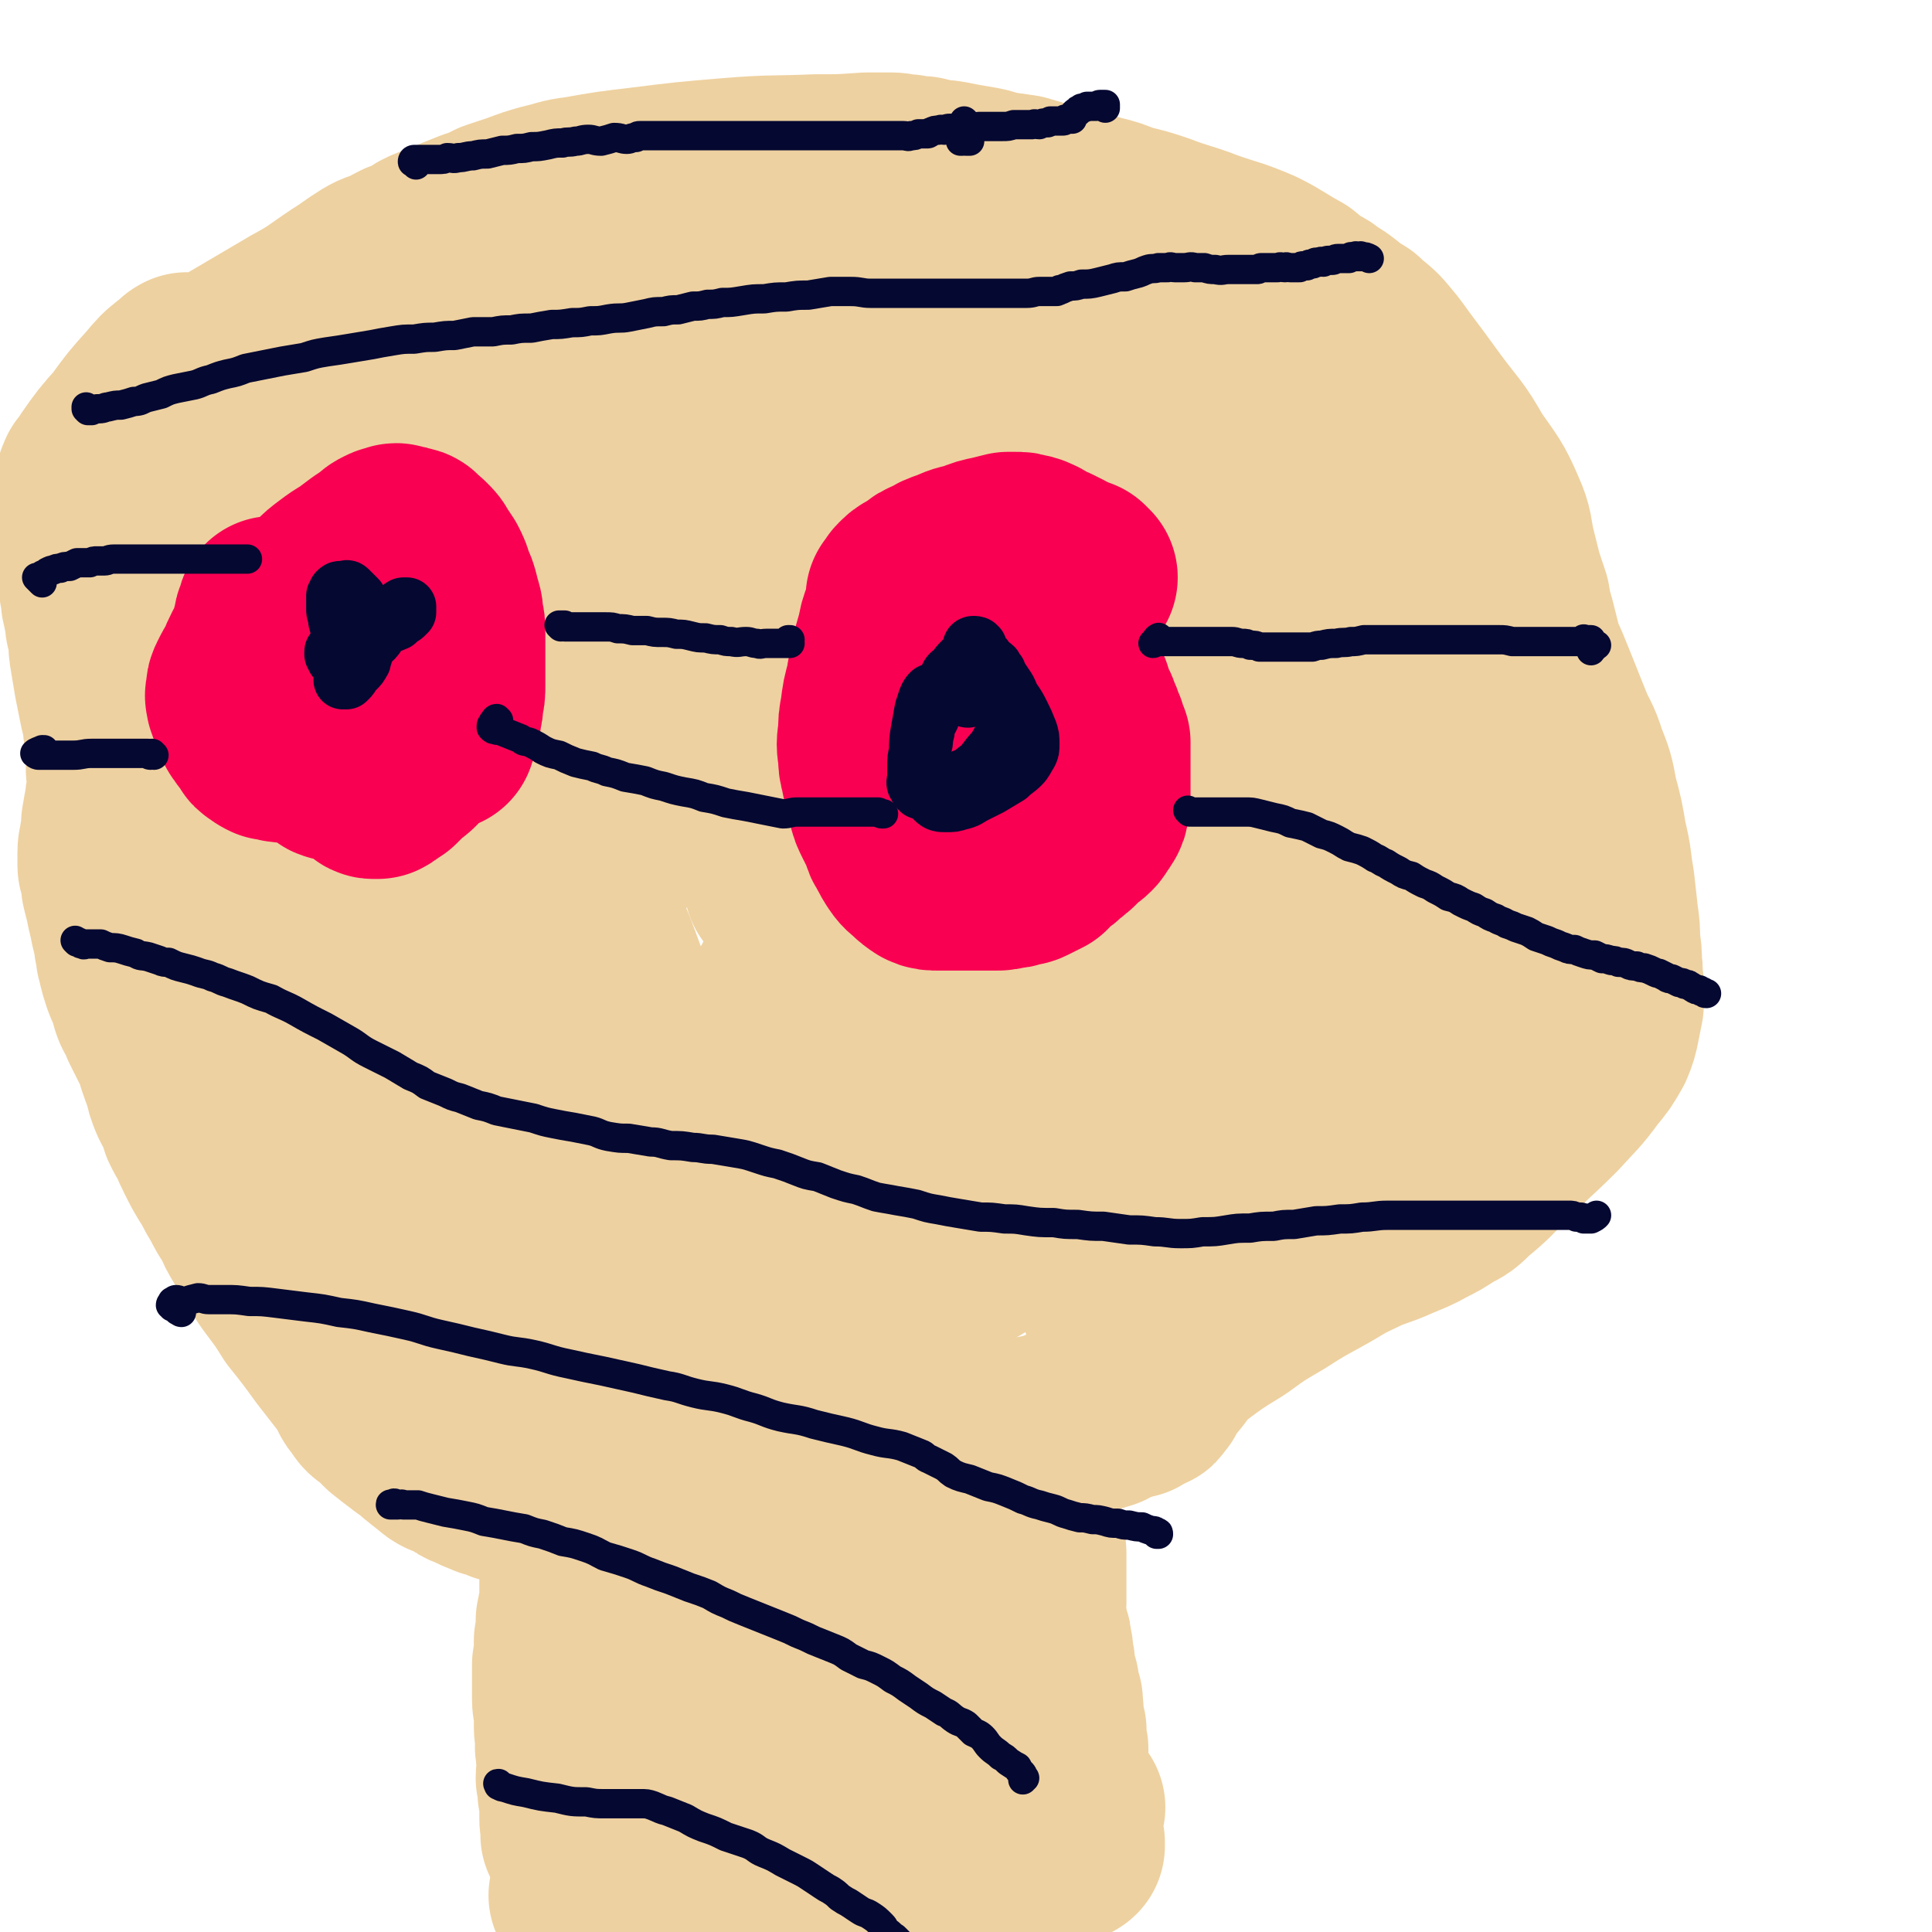
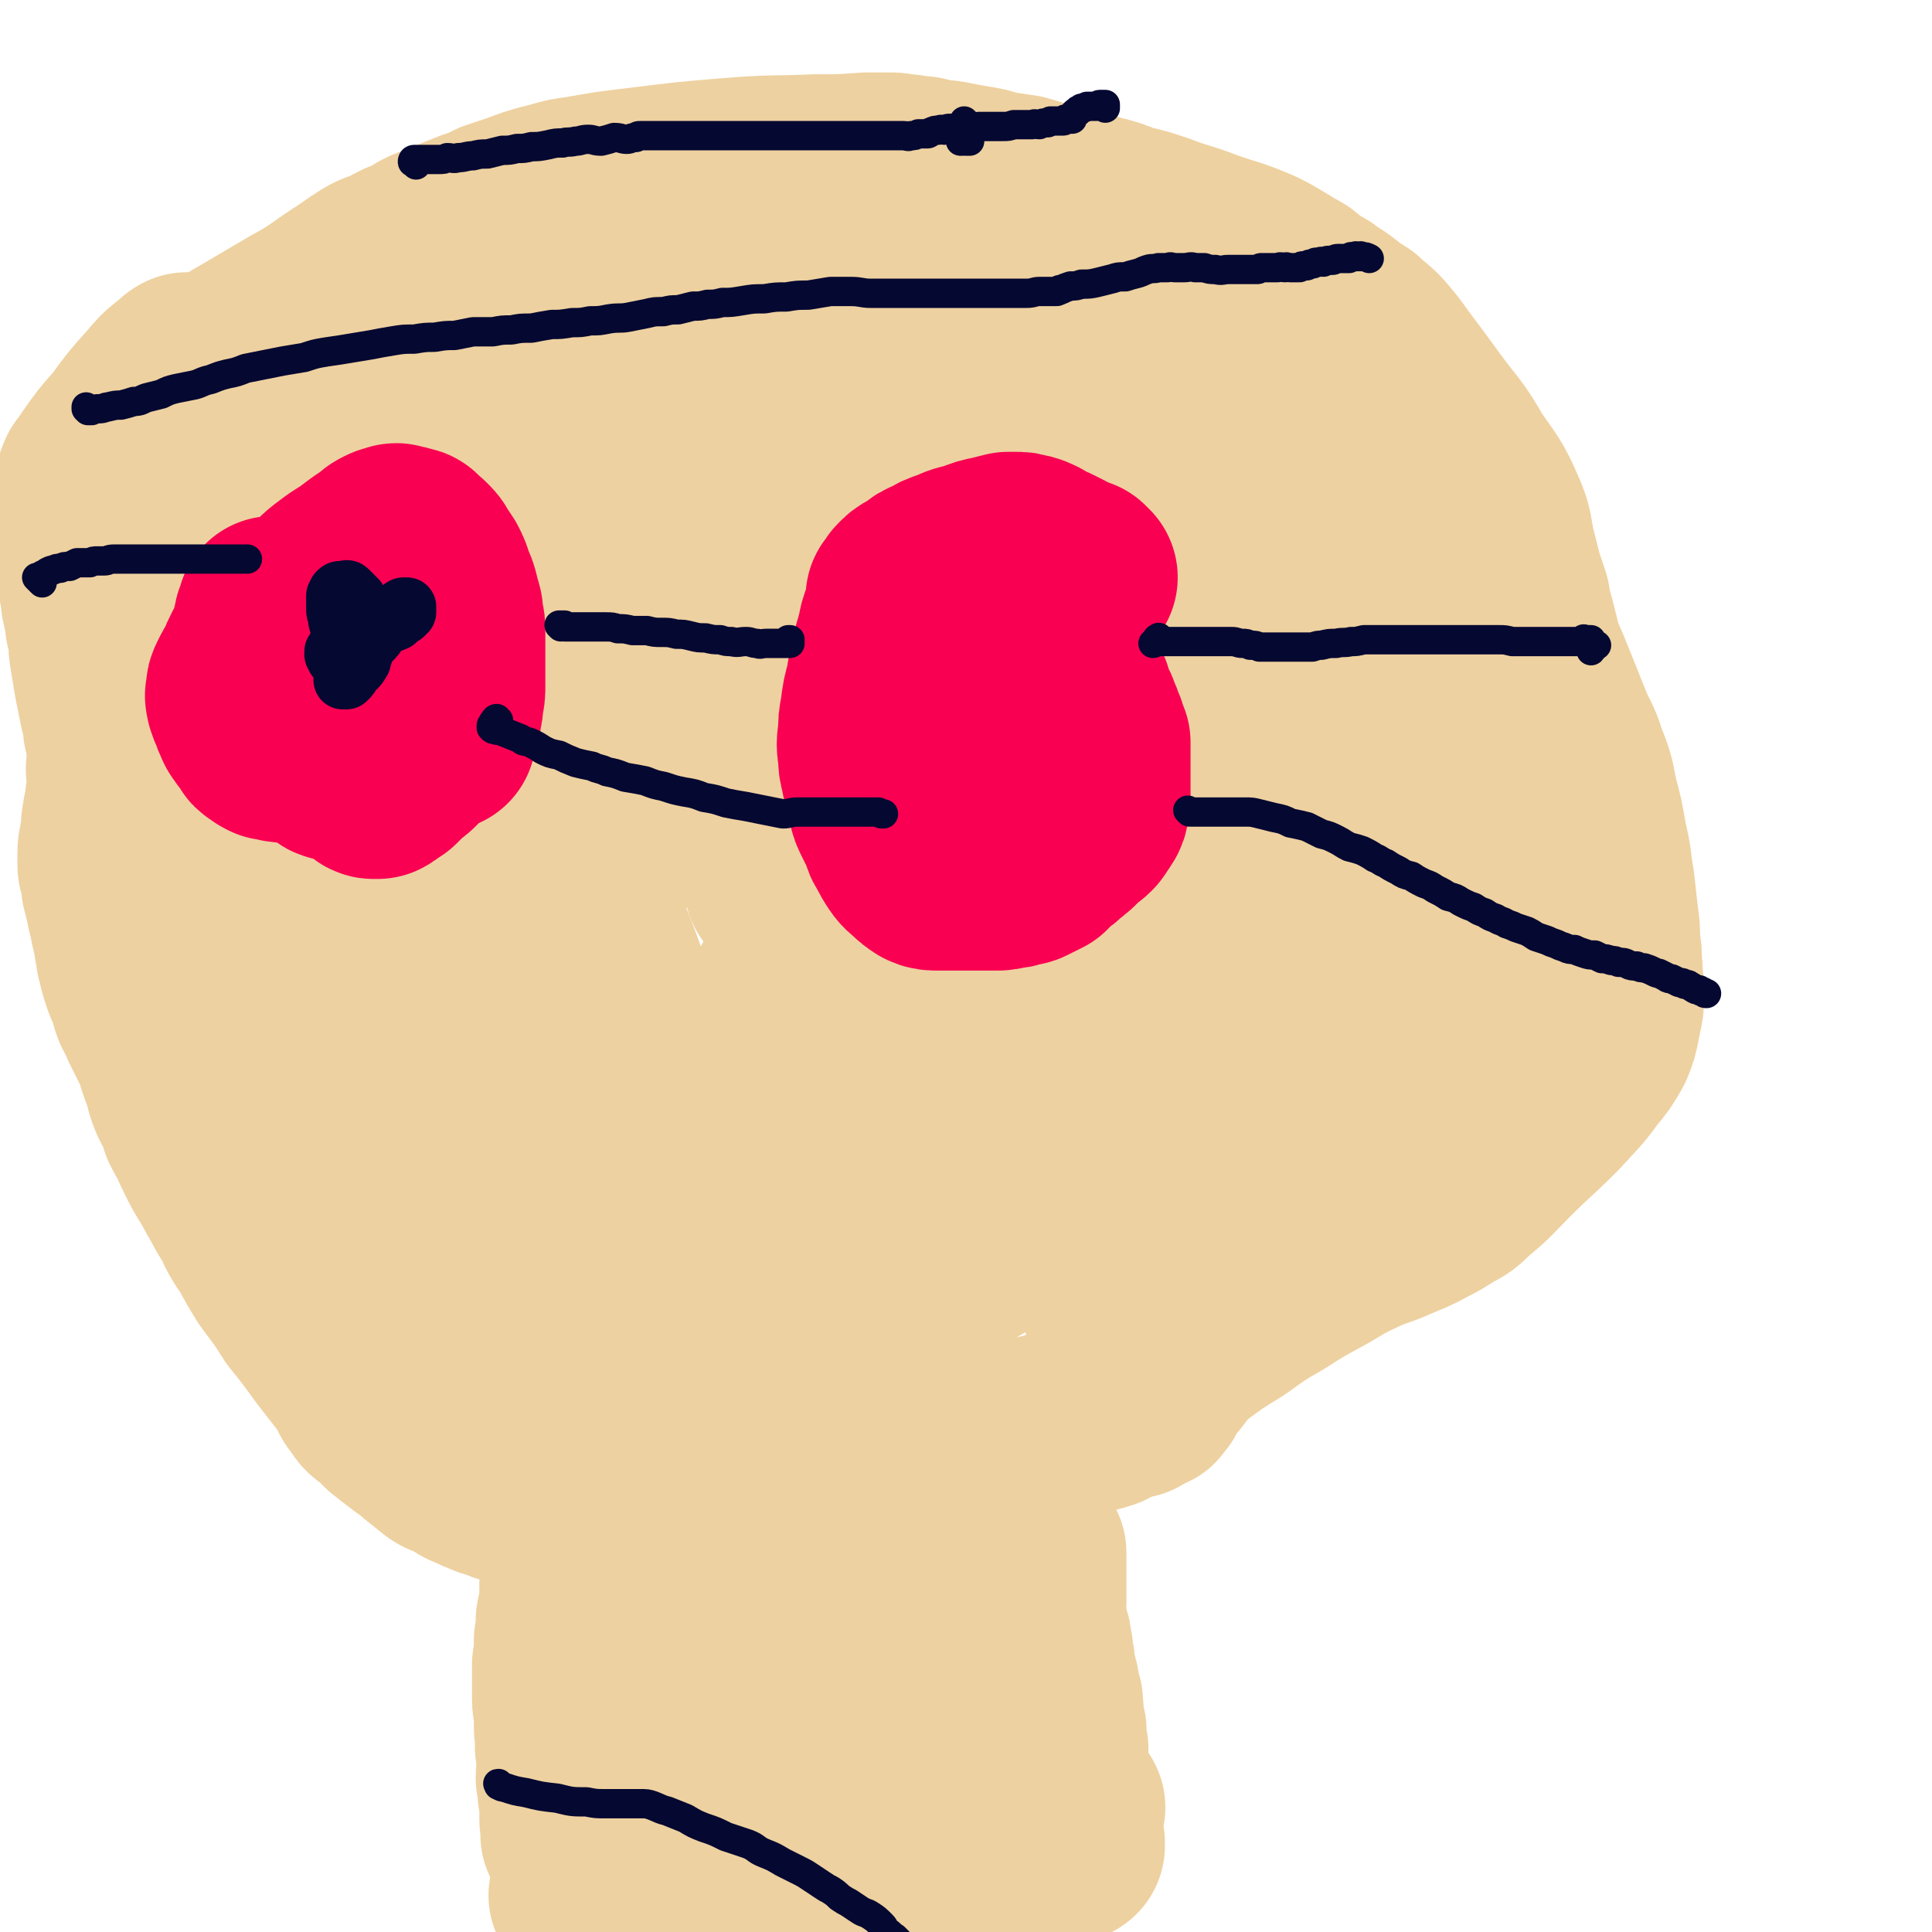
<svg xmlns="http://www.w3.org/2000/svg" viewBox="0 0 1054 1054" version="1.1">
  <g fill="none" stroke="#EED1A0" stroke-width="105" stroke-linecap="round" stroke-linejoin="round">
    <path d="M327,1036c-1,0 -1,0 -1,-1 -1,0 -1,0 -1,0 -1,-1 -1,-1 -2,-1 -2,0 -2,0 -4,0 " />
    <path d="M324,1006c0,0 0,-1 -1,-1 0,0 0,1 0,1 -1,0 -1,0 -1,0 -2,-1 -2,-1 -3,-1 -1,-1 -1,-1 -2,-2 -1,0 -1,0 -1,-1 -1,0 -1,0 -1,-1 -1,0 0,0 0,-1 0,-1 0,-1 0,-1 0,-1 0,-1 0,-3 -1,-2 -1,-2 -1,-4 0,-3 0,-3 0,-7 0,-3 0,-3 -1,-7 0,-4 0,-4 -1,-8 0,-4 1,-4 1,-8 -1,-4 -1,-4 -1,-7 -1,-3 0,-3 0,-6 0,-3 -1,-3 -1,-7 0,-4 0,-4 0,-8 0,-3 -1,-3 -1,-7 0,-2 0,-2 0,-5 0,-3 0,-3 0,-6 0,-4 0,-4 0,-8 1,-6 1,-6 1,-13 1,-6 1,-6 1,-11 1,-5 1,-5 2,-10 0,-3 0,-3 0,-6 0,-3 0,-3 0,-5 1,-2 1,-2 1,-4 0,-1 0,-1 0,-2 0,0 0,0 1,-1 0,0 0,0 0,1 1,0 1,0 2,0 0,0 0,0 1,0 0,0 0,0 1,0 1,0 1,-1 1,0 1,0 1,0 1,0 1,1 1,1 1,1 1,1 1,1 2,2 1,1 0,1 1,2 2,2 2,2 4,3 2,3 2,3 4,6 3,4 3,4 6,7 3,4 3,4 6,8 3,4 3,4 5,8 2,6 2,6 4,12 3,6 3,6 5,12 2,7 1,7 3,14 2,6 2,6 3,12 2,6 2,6 4,13 1,5 1,5 2,11 1,5 1,5 1,10 1,2 1,2 2,5 0,3 0,3 1,6 0,4 0,4 1,8 1,5 0,5 1,9 1,5 1,5 2,9 1,5 1,5 3,9 1,4 1,5 3,8 2,3 2,4 5,5 2,1 2,1 5,1 1,0 1,-1 3,-2 2,-1 2,-2 3,-3 2,-2 2,-2 4,-3 2,-2 1,-2 3,-3 3,-2 3,-2 5,-4 4,-2 4,-2 8,-4 6,-3 6,-2 12,-5 6,-3 6,-3 12,-6 6,-3 6,-4 11,-7 5,-3 4,-3 8,-7 3,-2 3,-2 5,-4 2,-3 2,-3 3,-5 1,-2 2,-2 3,-4 0,-1 0,-1 1,-3 0,0 0,0 0,-1 0,0 0,-1 0,-1 0,0 0,0 0,1 0,0 0,0 0,0 0,1 1,1 1,2 1,0 0,0 0,1 0,1 0,1 0,1 0,1 0,1 0,1 1,1 2,1 3,1 4,1 4,1 8,1 5,0 5,0 9,0 5,0 5,0 10,1 5,0 5,0 9,0 5,0 5,0 9,1 4,0 4,0 8,0 4,0 4,0 9,0 4,0 4,0 8,0 5,0 5,0 9,0 5,0 5,0 10,0 4,0 4,0 8,0 2,0 2,0 4,0 1,0 2,0 1,0 0,0 -1,0 -2,0 0,0 0,0 -1,0 -1,0 -1,0 -3,0 0,0 0,0 0,0 -1,0 -1,-1 -1,0 -1,0 -1,0 -1,0 -1,0 -1,0 -2,0 0,1 0,1 -1,1 0,1 0,1 -1,2 0,0 0,0 0,0 -1,1 0,1 0,1 -1,1 -1,1 -1,1 -1,1 -1,1 -1,2 -1,0 0,0 -1,1 0,0 0,0 -1,1 0,0 -1,0 -1,1 -1,1 -1,1 -1,2 -1,1 -1,1 -1,2 -1,1 -1,1 -2,2 0,1 0,2 -1,3 -1,1 -1,1 -2,2 -1,1 -1,1 -2,2 -2,1 -2,1 -3,3 -1,1 -1,1 -2,2 -1,1 -1,1 -2,2 -1,1 -2,1 -3,1 -1,1 -1,1 -3,2 -3,1 -3,1 -6,2 -4,1 -4,1 -8,1 -5,1 -5,1 -10,2 -3,1 -3,1 -7,1 -2,1 -2,1 -4,2 -1,0 -1,0 -3,0 0,0 0,0 -1,0 0,0 0,0 0,0 0,-1 0,-1 1,-1 1,-1 1,-1 2,-2 0,0 0,0 1,-1 1,0 1,0 2,-1 2,0 2,-1 3,-1 2,0 2,0 4,0 2,0 2,-1 4,-1 4,0 4,0 7,0 5,0 5,-1 10,-1 5,-1 5,-1 10,-2 5,0 5,-1 10,-2 5,-1 5,-1 10,-2 3,-1 3,-2 5,-3 2,0 2,0 4,-1 1,0 1,0 2,-1 1,0 1,-1 2,-1 0,0 0,1 1,0 0,0 0,-1 0,-2 -1,0 -1,0 -2,0 -1,0 -1,-1 -1,-1 -1,-1 -1,-1 -1,-1 -1,-1 -1,0 -1,-1 -1,0 -1,0 -1,0 0,-1 0,-1 0,-1 -1,0 -1,0 -1,-1 -1,0 0,0 0,-1 0,0 0,0 0,-1 0,-1 -1,-1 -1,-2 0,-1 0,-1 0,-2 0,-1 0,-1 0,-2 0,-1 0,-1 0,-3 0,-3 0,-3 0,-6 0,-4 0,-4 0,-8 0,-5 0,-5 -1,-10 0,-6 0,-6 0,-11 -1,-5 -1,-5 -1,-10 -1,-4 -1,-4 -2,-8 0,-2 1,-2 0,-5 0,-1 0,-1 0,-2 -1,-1 0,-1 0,-1 -1,-2 -1,-2 -1,-3 -1,-3 -1,-3 -1,-6 -1,-3 -1,-3 -2,-7 0,-4 0,-4 -1,-7 0,-4 0,-4 -1,-7 0,-3 0,-3 -1,-5 -1,-2 0,-2 -1,-5 -1,-1 -1,-1 -1,-3 -1,-1 0,-1 0,-3 -1,-3 0,-3 0,-7 0,-3 0,-3 0,-7 0,-4 0,-4 0,-9 0,-3 0,-3 0,-7 0,-1 0,-1 0,-3 0,-1 0,-1 0,-2 -1,-1 -1,-1 -1,-1 -1,-1 -1,-1 -1,-1 -1,-1 -1,-1 -2,-1 0,-1 0,-1 -1,-2 -1,-1 -1,-1 -2,-2 -1,0 -1,0 -2,-1 -1,0 -1,0 -3,-1 0,0 0,-1 -1,-1 -1,0 -1,0 -1,0 -2,0 -2,0 -3,0 -1,0 -1,1 -2,1 -3,1 -3,1 -5,1 -4,1 -4,1 -8,1 -4,1 -4,0 -9,1 -4,0 -4,0 -8,1 -4,1 -4,0 -8,1 -3,1 -3,1 -5,1 -2,1 -2,1 -4,1 -3,2 -3,2 -7,3 -5,2 -5,2 -10,5 -7,2 -7,2 -14,5 -7,3 -7,3 -14,6 -5,2 -5,2 -11,5 -3,2 -3,2 -7,4 -2,1 -2,1 -5,2 -1,1 -1,2 -1,3 -1,1 -1,1 -1,2 -1,2 -1,2 -2,3 -2,2 -2,2 -4,4 -3,3 -3,3 -5,7 -2,2 -2,2 -4,5 -1,3 -1,3 -1,6 0,3 -1,3 0,6 1,3 1,3 2,6 2,3 2,3 4,7 3,3 3,3 6,7 3,3 3,3 7,6 3,3 3,3 7,6 3,2 3,2 7,4 4,1 4,2 8,2 4,1 5,0 9,0 5,-1 5,-1 9,-2 5,-2 5,-1 9,-3 4,-2 4,-2 8,-5 4,-2 4,-3 7,-5 4,-3 4,-3 7,-7 4,-3 4,-3 7,-7 5,-7 5,-7 8,-15 4,-9 4,-10 7,-20 2,-9 2,-9 3,-18 0,-8 0,-8 -1,-15 -1,-4 -1,-4 -3,-8 -2,-2 -2,-3 -5,-4 -2,-2 -3,-1 -5,-2 -3,-1 -3,-2 -6,-2 -4,-1 -4,-1 -8,-1 -4,0 -4,0 -9,0 -4,0 -4,-1 -9,0 -5,0 -5,0 -10,1 -5,1 -5,0 -9,1 -3,1 -3,1 -6,1 -4,1 -4,1 -7,1 -5,1 -5,1 -10,2 -4,0 -4,0 -9,1 -5,0 -5,0 -10,1 -5,1 -5,0 -9,1 -4,1 -4,1 -7,1 -3,1 -3,1 -5,1 -2,1 -2,1 -5,1 -2,0 -2,0 -5,0 -2,0 -2,0 -5,0 -4,0 -4,0 -7,0 -3,0 -3,0 -7,0 -2,0 -2,0 -4,0 -2,0 -2,0 -4,0 0,0 0,-1 1,-1 0,-1 1,-1 2,-1 2,-1 2,-1 4,-1 2,-1 2,-1 4,-1 3,-1 3,-1 5,-2 4,0 4,0 7,-1 4,0 4,0 8,0 3,0 3,0 6,0 4,0 4,0 7,0 4,0 4,0 7,0 4,0 4,0 7,0 4,0 4,0 7,0 3,0 3,0 6,-1 3,-1 3,-1 6,-1 3,-1 3,-1 5,-1 3,-1 3,-1 5,-2 3,0 3,0 6,-1 5,0 5,0 9,0 6,0 6,0 11,0 5,0 5,0 10,0 5,0 5,0 10,-1 4,0 4,1 8,0 1,0 1,0 3,0 0,-1 0,0 1,-1 0,0 -1,-1 -1,-1 3,-2 4,-2 7,-4 " />
    <path d="M276,811c-1,0 -1,0 -1,-1 -1,0 -1,0 -1,0 -1,-1 -1,-1 -2,-1 -3,-1 -3,0 -5,-1 -5,-2 -5,-2 -9,-4 -3,-1 -3,-1 -5,-3 -2,-1 -2,-1 -4,-2 -4,-2 -4,-1 -7,-3 -5,-4 -5,-4 -10,-8 -4,-4 -4,-3 -9,-7 -4,-3 -4,-3 -9,-7 -3,-3 -3,-3 -6,-6 -3,-2 -4,-2 -6,-6 -4,-4 -3,-5 -6,-10 -7,-9 -7,-9 -14,-18 -8,-11 -8,-11 -16,-21 -5,-8 -5,-8 -11,-16 -3,-4 -3,-4 -6,-9 -2,-3 -2,-4 -4,-7 -2,-4 -2,-4 -5,-8 -3,-5 -3,-5 -5,-10 -4,-6 -4,-6 -7,-12 -4,-6 -3,-6 -7,-12 -3,-5 -3,-5 -6,-11 -2,-4 -2,-4 -4,-9 -2,-3 -2,-3 -4,-7 -1,-3 -1,-3 -2,-7 -2,-3 -2,-3 -4,-7 -2,-5 -2,-5 -3,-10 -2,-5 -2,-5 -4,-11 -1,-4 -1,-4 -3,-8 -2,-4 -2,-4 -4,-8 -1,-2 -1,-2 -2,-4 -1,-3 -1,-3 -2,-5 -2,-3 -2,-3 -3,-6 -1,-4 -1,-4 -2,-7 -2,-4 -2,-4 -3,-7 -1,-3 -1,-3 -2,-7 0,-2 0,-2 -1,-4 0,-3 0,-3 -1,-6 0,-3 0,-3 -1,-6 -1,-4 -1,-4 -2,-9 -1,-4 -1,-4 -2,-9 -1,-4 -1,-4 -2,-8 0,-3 0,-3 -1,-7 0,-2 -1,-2 -1,-4 0,-2 0,-2 0,-4 0,-2 0,-2 0,-3 0,-4 1,-4 1,-7 1,-5 1,-5 1,-9 1,-6 1,-6 2,-11 0,-4 1,-4 1,-9 0,-3 0,-3 0,-7 -1,-3 0,-3 0,-6 0,-2 0,-2 0,-5 0,-1 0,-1 0,-3 0,-3 0,-3 0,-5 -1,-3 -1,-3 -2,-6 0,-3 0,-3 -1,-7 -1,-4 -1,-4 -2,-9 -1,-5 -1,-5 -2,-10 -1,-6 -1,-6 -2,-12 -1,-6 -1,-6 -1,-12 -1,-5 -2,-5 -2,-10 -1,-4 -1,-5 -2,-9 0,-4 0,-4 -1,-7 0,-4 0,-4 -1,-7 0,-3 0,-3 0,-7 -1,-3 -1,-3 -1,-7 0,-3 0,-3 0,-7 0,-3 0,-3 0,-6 0,-4 0,-4 0,-8 0,-2 0,-2 0,-5 0,-2 0,-2 0,-5 0,-1 0,-1 0,-3 0,-1 0,-1 0,-3 0,0 1,0 1,-1 0,-1 0,-1 0,-1 0,-1 0,0 1,-1 0,0 0,0 1,-1 1,-2 1,-2 2,-4 7,-10 7,-10 15,-19 8,-11 8,-11 17,-21 5,-6 5,-6 10,-10 3,-2 3,-3 5,-4 1,0 1,1 2,1 0,1 0,1 0,3 0,0 0,1 1,1 0,1 0,0 1,0 3,-1 3,-1 6,-3 9,-4 9,-4 17,-9 17,-10 17,-10 34,-20 13,-7 13,-8 25,-16 8,-5 7,-5 15,-10 5,-3 5,-2 10,-4 3,-2 3,-2 7,-4 3,-1 3,-1 6,-2 3,-2 3,-2 6,-4 4,-2 4,-2 8,-3 5,-2 5,-2 9,-4 5,-2 5,-2 10,-4 6,-2 6,-2 12,-5 6,-2 6,-2 12,-4 8,-3 8,-3 15,-5 9,-2 9,-3 18,-4 17,-3 17,-3 34,-5 24,-3 24,-3 48,-5 24,-2 24,-1 47,-2 14,0 14,0 28,-1 6,0 6,0 13,0 4,0 4,1 9,1 4,1 4,1 8,1 4,1 4,1 8,2 4,0 4,0 9,1 5,1 5,1 11,2 6,1 6,1 12,3 7,1 7,1 14,2 7,2 7,2 13,4 7,2 7,2 14,3 7,2 7,2 14,4 8,2 8,2 15,5 9,2 9,2 18,5 13,5 13,4 26,9 14,5 14,4 28,10 10,5 10,6 21,12 6,5 6,5 13,9 5,4 5,3 10,7 5,4 5,4 10,7 4,4 5,4 9,8 6,7 6,7 11,14 9,12 9,12 17,23 11,15 12,14 21,30 9,13 10,13 16,27 4,9 3,10 5,19 2,8 2,8 4,16 2,6 2,6 4,12 1,6 1,6 3,13 2,8 2,8 4,16 4,9 4,9 8,19 4,10 4,10 8,20 4,10 5,9 8,19 4,10 4,10 6,21 3,11 3,11 5,23 3,12 2,12 4,23 1,9 1,9 2,18 1,7 1,7 1,14 1,6 1,6 1,12 1,5 0,5 1,11 0,5 0,5 0,11 -1,5 -1,5 -2,10 -1,5 -1,5 -3,10 -4,7 -4,7 -9,13 -8,11 -9,11 -18,21 -13,13 -13,12 -26,25 -10,10 -9,10 -20,19 -5,5 -5,5 -11,8 -6,4 -6,4 -12,7 -7,4 -8,4 -15,7 -11,5 -12,4 -22,9 -11,5 -11,6 -22,12 -11,6 -11,6 -22,13 -12,7 -12,7 -23,15 -13,8 -13,8 -25,17 -8,7 -7,8 -14,16 -3,4 -3,4 -5,8 -1,1 -1,1 -2,2 0,1 0,1 -1,1 -1,1 -1,1 -3,1 -1,1 -1,1 -2,1 -1,1 -1,1 -2,2 -2,0 -2,0 -4,1 -3,1 -3,1 -6,2 -3,1 -3,1 -6,3 -3,1 -3,1 -7,2 -4,1 -4,1 -8,2 -4,1 -4,1 -8,2 -4,2 -4,2 -9,3 -5,1 -5,1 -11,2 -6,1 -6,2 -11,2 -5,1 -5,1 -11,1 -3,1 -3,1 -7,1 -3,1 -2,1 -5,2 -1,0 -1,0 -3,0 -1,-1 -1,0 -3,0 -2,0 -2,0 -4,0 -3,0 -3,-1 -5,0 -5,0 -5,0 -9,0 -5,1 -5,1 -11,1 -7,1 -7,1 -14,1 -10,1 -10,2 -19,3 -12,1 -13,1 -25,2 -12,1 -12,1 -24,3 -9,1 -9,1 -19,2 -7,1 -7,1 -14,3 -5,1 -5,1 -10,2 -3,1 -3,0 -6,1 -3,1 -3,1 -5,1 -2,0 -2,0 -4,0 -1,0 -1,0 -3,0 " />
    <path d="M93,307c0,0 -1,0 -1,-1 0,0 1,0 2,-1 2,-4 2,-4 5,-8 7,-7 7,-7 14,-13 10,-10 10,-10 20,-19 13,-11 13,-11 28,-20 15,-9 15,-9 32,-16 21,-9 22,-7 43,-15 19,-6 19,-7 38,-13 14,-4 14,-5 28,-7 13,-2 13,-2 27,-3 11,-1 11,0 23,-1 15,-1 15,-1 29,-2 16,-1 16,-1 33,-1 14,-1 14,-1 29,-1 9,0 9,0 19,2 7,1 7,1 14,3 8,3 8,3 17,5 10,2 10,2 20,4 10,3 10,2 20,5 11,3 11,3 21,7 11,3 11,3 21,7 9,3 10,2 18,6 8,3 7,4 14,9 5,4 5,5 9,9 5,5 6,5 10,10 6,5 6,5 11,11 5,6 5,6 9,13 4,7 4,8 7,15 5,9 5,9 10,18 5,11 6,11 11,23 5,12 4,12 8,25 4,12 3,12 7,25 3,9 4,9 7,19 2,7 3,7 4,14 1,9 1,10 0,19 -1,14 -1,14 -4,28 -4,12 -3,13 -9,24 -8,17 -9,17 -20,32 -15,18 -15,19 -32,35 -15,13 -15,15 -33,23 -26,10 -28,7 -55,14 -10,2 -10,1 -20,3 -4,0 -5,2 -8,1 -2,-1 -1,-3 -2,-6 -3,-15 -5,-15 -5,-30 0,-18 0,-19 5,-36 5,-17 6,-17 14,-33 7,-12 7,-12 17,-23 7,-7 8,-7 17,-13 11,-8 11,-8 24,-14 14,-6 14,-6 29,-9 10,-2 11,-2 21,0 8,0 8,1 15,4 8,4 9,4 14,10 4,6 3,8 4,16 2,9 2,9 2,18 0,14 1,14 -3,27 -6,22 -6,23 -16,43 -13,25 -13,26 -30,48 -18,24 -19,24 -40,44 -20,19 -20,20 -43,35 -37,22 -38,24 -78,37 -15,5 -17,3 -32,-1 -22,-7 -23,-9 -41,-22 -7,-4 -5,-6 -9,-14 -3,-5 -4,-5 -4,-11 -1,-9 0,-9 1,-18 2,-12 1,-12 5,-23 5,-11 6,-11 13,-20 7,-8 8,-8 16,-14 12,-9 12,-9 25,-17 13,-9 12,-11 27,-16 7,-4 8,-2 17,-1 5,0 8,-2 11,2 4,5 3,7 3,14 0,10 1,11 -3,19 -6,14 -8,14 -18,27 -14,18 -14,19 -30,34 -19,18 -20,18 -41,32 -23,16 -23,16 -48,29 -24,12 -23,15 -49,20 -41,9 -44,10 -85,7 -13,-1 -18,-3 -23,-15 -13,-31 -15,-37 -12,-72 2,-29 9,-28 21,-56 13,-31 12,-32 28,-61 15,-26 16,-26 34,-50 15,-21 15,-21 33,-39 15,-17 13,-21 32,-31 27,-15 31,-18 61,-21 13,-1 14,5 24,14 12,10 13,11 19,25 7,15 8,16 9,33 0,19 -1,20 -6,39 -5,21 -6,21 -16,40 -9,20 -8,21 -21,38 -11,16 -11,17 -26,29 -15,11 -16,11 -33,18 -13,6 -13,4 -26,7 -14,3 -14,4 -28,5 -14,1 -14,1 -28,-1 -12,-3 -13,-3 -23,-9 -10,-6 -12,-6 -18,-15 -8,-13 -10,-14 -12,-29 -3,-23 0,-24 2,-47 2,-23 1,-23 5,-45 4,-20 4,-20 10,-39 3,-10 4,-11 9,-19 2,-3 3,-5 7,-4 15,2 19,0 32,9 18,14 17,17 30,37 14,21 15,21 24,45 9,24 8,25 11,51 3,25 3,26 2,51 -1,21 -2,22 -6,42 -4,15 -3,15 -9,28 -4,8 -4,9 -11,13 -5,4 -7,7 -13,5 -13,-5 -14,-8 -25,-19 -15,-15 -15,-16 -27,-34 -14,-19 -12,-21 -25,-41 -10,-17 -10,-18 -21,-35 -8,-11 -9,-11 -18,-22 -7,-8 -8,-8 -14,-16 -5,-7 -6,-7 -10,-14 -3,-8 -4,-8 -4,-16 -2,-15 -1,-16 0,-31 2,-21 1,-21 5,-43 4,-25 4,-25 11,-49 4,-16 5,-17 11,-32 0,-1 1,0 2,1 1,3 0,3 1,7 0,1 0,1 1,3 0,0 0,0 1,1 2,2 2,2 4,5 6,7 6,6 11,14 7,12 7,12 14,25 7,13 9,13 13,27 3,11 1,12 1,23 -1,9 -1,10 -3,19 -2,7 -2,7 -6,12 -3,4 -4,3 -8,5 -5,2 -5,2 -9,3 -6,0 -6,0 -11,-1 -8,-2 -9,-1 -16,-6 -10,-7 -10,-8 -18,-17 -7,-9 -7,-9 -11,-19 -3,-8 -2,-8 -4,-17 -2,-10 -2,-10 -3,-20 -2,-14 -3,-14 -3,-28 0,-20 0,-21 4,-41 3,-21 3,-21 11,-41 5,-14 6,-14 14,-27 6,-9 7,-9 14,-17 6,-6 6,-6 13,-11 6,-4 6,-5 13,-7 9,-3 9,-2 18,-3 9,-2 9,-2 18,-3 11,0 11,0 21,2 12,2 12,2 23,6 12,5 13,4 24,12 11,7 11,8 21,17 8,9 9,8 15,18 5,8 4,9 7,17 2,9 2,9 2,18 1,12 1,12 -2,23 -3,14 -2,15 -9,28 -8,18 -10,18 -21,35 -11,18 -10,19 -22,35 -11,14 -11,14 -24,27 -11,10 -12,10 -25,19 -5,4 -6,3 -12,5 -4,1 -5,1 -9,0 -3,0 -3,0 -5,-2 -1,-2 -1,-3 -1,-5 -1,-9 -2,-9 -1,-17 3,-22 3,-23 10,-44 9,-33 8,-34 22,-65 15,-32 17,-31 36,-60 15,-22 15,-23 32,-43 12,-15 11,-18 28,-29 17,-12 20,-12 40,-17 5,-1 6,2 11,5 4,4 5,4 8,9 4,6 5,6 7,12 2,10 2,11 0,22 -4,19 -6,19 -13,37 -9,23 -9,23 -20,46 -10,23 -10,23 -23,46 -11,19 -12,19 -24,38 -11,16 -10,17 -22,32 -10,12 -9,12 -21,21 -12,9 -13,8 -26,15 -11,6 -11,6 -23,10 -3,2 -3,2 -6,1 -3,-1 -3,-1 -5,-3 -1,-2 -1,-2 -1,-5 -1,-5 0,-5 1,-10 2,-13 2,-13 5,-26 5,-28 4,-29 12,-56 8,-33 7,-33 19,-64 13,-31 14,-31 29,-61 27,-53 26,-53 55,-105 4,-9 7,-17 12,-16 5,1 4,10 8,21 5,14 6,14 8,28 2,18 1,18 1,35 -1,20 -1,20 -4,40 -3,22 -2,22 -7,44 -7,25 -6,26 -16,50 -10,25 -11,25 -24,50 -13,24 -13,24 -28,47 -13,21 -13,22 -29,40 -11,12 -12,11 -26,20 -5,4 -6,4 -12,4 -4,0 -5,-2 -8,-5 -4,-4 -5,-4 -8,-10 -5,-10 -5,-11 -7,-22 -4,-19 -5,-19 -5,-39 -1,-26 -1,-26 1,-52 3,-25 2,-26 8,-51 6,-22 7,-22 17,-43 6,-15 5,-16 15,-29 5,-6 6,-5 13,-7 5,-2 5,-2 10,-2 9,1 9,1 18,4 9,3 10,3 16,10 8,9 8,10 11,21 4,16 4,17 4,34 -1,24 -1,24 -6,48 -5,30 -6,30 -14,60 -7,27 -6,28 -16,55 -7,19 -7,19 -18,37 -7,12 -9,17 -18,23 -2,1 -1,-4 -3,-7 -5,-11 -5,-11 -9,-22 -8,-21 -9,-21 -15,-43 -7,-25 -7,-25 -13,-51 -4,-20 -3,-20 -6,-40 -2,-11 -1,-11 -2,-21 0,-4 -1,-4 -1,-9 0,-2 0,-2 1,-3 2,-4 2,-4 4,-7 11,-13 10,-14 23,-25 19,-16 19,-19 42,-29 15,-7 17,-5 34,-6 14,-1 14,0 27,3 13,2 13,3 25,7 10,4 11,3 20,9 9,6 9,7 16,16 9,10 10,9 16,21 6,14 6,15 9,30 4,14 4,14 4,28 0,14 -1,14 -2,27 -1,6 -1,6 -1,12 0,0 0,0 0,1 0,0 -1,1 0,1 0,0 0,-1 1,-1 1,-1 1,-1 1,-1 2,-2 2,-2 3,-3 1,-1 1,-1 2,-2 5,-9 5,-9 9,-19 14,-36 14,-36 28,-73 20,-49 19,-50 40,-99 16,-37 16,-36 33,-72 8,-15 8,-19 16,-30 1,-2 1,3 2,5 1,2 1,2 3,5 1,2 1,2 2,4 1,2 1,2 2,5 1,2 1,2 1,4 1,3 1,3 1,6 0,3 -1,3 -1,7 -3,10 -3,10 -5,21 -9,30 -8,30 -18,61 -13,43 -13,43 -27,86 -14,41 -14,40 -28,81 -9,26 -9,26 -18,51 -5,11 -7,15 -10,22 -1,2 1,-2 2,-4 2,-3 2,-2 3,-5 2,-3 2,-3 3,-5 1,-3 1,-3 2,-6 4,-10 4,-10 7,-19 8,-25 7,-25 14,-49 19,-56 17,-56 38,-111 19,-50 18,-50 42,-97 19,-38 23,-44 43,-74 2,-3 1,4 2,8 1,9 0,9 1,18 1,4 1,4 1,8 1,9 1,9 2,18 1,18 2,18 3,36 1,26 2,26 1,53 -2,34 -3,34 -7,67 -4,38 -5,37 -10,75 -6,33 -7,33 -11,67 -3,21 -3,21 -4,42 -1,12 -1,12 0,24 0,4 1,6 3,9 1,1 2,0 3,-2 2,-2 2,-2 4,-5 1,-1 1,-1 2,-3 1,-1 0,-1 0,-2 0,-2 0,-2 0,-4 -1,-2 0,-2 0,-3 0,-3 -1,-3 0,-5 0,-7 0,-7 1,-14 4,-27 4,-27 8,-54 7,-42 5,-42 13,-84 5,-34 7,-34 13,-67 3,-12 3,-16 5,-25 0,-2 -1,2 -1,4 0,3 0,3 0,6 0,3 0,3 0,6 -1,3 -1,3 -2,7 -2,8 -2,8 -4,17 -5,21 -6,20 -11,42 -10,42 -11,42 -19,85 -8,43 -10,43 -13,87 -2,27 1,27 3,54 3,36 3,36 8,72 1,3 2,5 4,6 0,1 1,-1 1,-2 1,-1 0,-1 0,-2 0,0 0,0 0,0 0,-1 0,-1 0,-2 -1,-1 -1,-1 0,-2 0,-3 -1,-3 0,-6 3,-8 3,-8 8,-15 10,-19 11,-19 22,-36 12,-18 11,-18 24,-35 4,-7 5,-6 11,-12 3,-3 3,-3 6,-5 2,-2 2,-1 3,-2 3,-1 3,0 5,-1 9,-3 10,-1 19,-5 16,-7 15,-8 30,-17 12,-7 12,-7 22,-15 5,-4 4,-4 9,-8 2,-2 3,-4 4,-4 0,0 -1,1 -2,2 0,1 0,1 -1,2 -1,1 0,1 -1,2 -1,2 -1,2 -2,3 -1,1 -1,1 -2,2 -1,1 -1,2 -1,2 -1,0 -1,-1 -1,-2 -1,-2 -1,-2 0,-3 0,-2 0,-2 0,-4 0,-2 1,-1 1,-3 1,-3 1,-3 2,-6 1,-3 1,-3 2,-7 2,-7 2,-7 3,-13 2,-7 2,-7 4,-14 1,-6 1,-6 2,-12 1,-6 1,-6 2,-13 1,-6 0,-6 0,-12 -1,-7 0,-7 -2,-13 -2,-6 -2,-6 -4,-12 -3,-4 -3,-4 -6,-9 -3,-3 -3,-3 -6,-6 -3,-3 -3,-3 -6,-6 -3,-4 -4,-4 -6,-8 -4,-12 -3,-12 -5,-25 -4,-17 -3,-17 -6,-35 -3,-17 -2,-17 -6,-35 -2,-9 -2,-9 -5,-18 0,-2 -1,-2 -2,-3 -1,-1 -1,-1 -2,-1 0,-1 0,-1 0,-2 -1,-2 -1,-2 -2,-4 0,-4 0,-4 -1,-8 -1,-6 -2,-6 -3,-13 -2,-7 -2,-7 -4,-13 -2,-8 -2,-8 -5,-16 -3,-7 -3,-7 -6,-15 -2,-4 -2,-4 -5,-9 -2,-4 -2,-4 -4,-8 -2,-2 -2,-2 -4,-5 -2,-2 -2,-2 -3,-4 -1,-2 -1,-2 -2,-4 -1,0 -1,-1 -2,-1 -1,0 -1,1 0,1 0,1 1,1 2,2 4,2 4,2 9,5 " />
  </g>
  <g fill="none" stroke="#F90052" stroke-width="105" stroke-linecap="round" stroke-linejoin="round">
    <path d="M201,373c-1,0 -1,0 -1,-1 -1,0 -1,0 -1,0 -1,-1 -1,-1 -1,-2 -1,0 -1,0 -3,0 0,0 0,0 -1,0 0,0 0,0 -1,0 " />
    <path d="M183,386c-1,0 -1,-1 -1,-1 -1,0 0,1 -1,1 0,1 0,1 -1,1 -1,0 -1,0 -2,0 -2,0 -2,-1 -3,-1 -1,-1 -1,-1 -2,-1 -1,-1 -1,-1 -2,-2 -1,0 -1,0 -1,0 -1,0 -1,1 -2,0 -1,0 -1,0 -1,-1 -1,0 -1,0 -1,-1 0,-1 0,-1 0,-2 -1,-1 0,-1 0,-2 0,-3 0,-3 0,-6 0,-2 -1,-2 0,-3 0,-8 0,-8 1,-16 0,-6 0,-6 1,-11 1,-4 1,-4 2,-8 1,-3 1,-3 2,-6 2,-3 2,-3 5,-6 3,-3 3,-3 7,-6 4,-3 4,-3 9,-6 4,-3 4,-3 8,-6 3,-2 3,-2 6,-4 2,-2 2,-2 4,-3 2,-1 2,-1 4,-1 1,-1 1,-1 3,0 2,0 2,0 4,1 2,0 2,0 3,2 2,1 2,1 4,3 2,2 2,2 3,4 2,3 2,3 4,6 2,4 2,4 3,8 2,4 2,4 3,8 1,5 2,5 2,10 1,4 1,4 1,9 0,5 0,5 0,9 0,5 0,5 0,10 0,4 0,4 0,9 0,4 0,4 -1,8 0,3 0,3 -1,7 0,2 0,2 -1,5 -1,2 0,2 -1,4 -1,1 -1,2 -1,3 -1,0 -1,0 -1,0 -1,0 -1,0 -2,-1 0,0 0,0 -1,0 0,0 0,0 -1,0 -1,0 -1,-1 -2,-1 -1,0 -1,0 -2,0 -1,0 -1,-1 -2,-1 -2,-1 -2,-1 -4,-2 -2,0 -2,0 -4,-1 -2,0 -2,0 -4,-1 -4,-1 -4,0 -8,-1 -3,-1 -3,0 -7,-1 -3,-1 -3,-1 -6,-2 -4,-1 -4,-1 -7,-2 -4,-2 -4,-2 -7,-3 -4,-1 -4,-1 -8,-2 -3,-1 -4,-1 -7,-2 -3,-2 -3,-2 -6,-3 -3,-2 -3,-1 -5,-3 -2,-1 -2,-2 -2,-4 -1,-2 -1,-2 0,-4 1,-5 1,-5 4,-10 3,-5 4,-5 8,-10 4,-5 4,-5 9,-9 4,-2 4,-2 8,-4 3,-2 3,-2 7,-3 1,0 1,0 3,0 1,0 1,0 2,1 1,0 1,0 1,0 0,-1 1,-1 1,0 0,0 -1,0 -1,1 0,1 1,1 1,2 1,3 1,3 2,6 0,4 0,4 1,8 1,4 2,4 2,8 1,4 1,4 2,8 0,3 0,3 1,6 0,3 0,3 0,7 -1,3 0,3 0,5 -1,2 -1,3 -2,4 -1,2 -1,2 -2,3 -1,1 -2,0 -3,1 -3,1 -2,2 -5,3 -3,2 -3,2 -7,4 -3,1 -3,1 -6,3 -4,2 -4,2 -7,3 -4,2 -4,1 -7,2 -4,1 -4,1 -7,1 -3,1 -3,0 -6,0 -3,-1 -3,-1 -5,-1 -2,-1 -2,-1 -3,-2 -2,-1 -2,-1 -3,-3 -1,-2 -1,-2 -3,-4 -1,-2 -2,-2 -3,-5 -1,-2 -1,-2 -2,-5 -1,-2 -1,-2 -2,-5 0,-2 -1,-2 0,-4 0,-3 0,-3 1,-5 2,-4 2,-4 4,-7 2,-5 2,-5 4,-9 3,-4 3,-4 5,-8 2,-4 2,-4 4,-8 2,-3 1,-3 4,-6 1,-1 1,-1 2,-2 1,0 2,0 3,0 0,0 0,0 1,1 0,0 0,0 1,1 0,0 0,0 1,1 0,1 0,1 1,1 1,1 0,1 1,1 1,1 1,1 1,1 1,0 1,0 2,0 2,0 2,0 4,0 2,0 2,0 5,0 3,0 3,0 6,0 3,0 3,0 5,0 3,0 3,0 5,0 2,0 2,0 5,0 1,0 1,0 3,0 1,0 1,0 2,0 1,0 2,0 2,0 0,0 -1,0 -2,0 0,0 0,0 0,0 1,1 1,1 1,1 2,1 2,1 3,2 2,1 2,1 4,2 3,2 3,2 5,4 2,1 2,1 4,3 3,2 3,2 5,4 2,2 1,2 3,4 2,1 2,1 4,3 1,2 0,2 1,4 1,1 1,1 1,2 1,1 1,1 1,2 0,2 -1,2 -1,3 -1,1 -1,1 -2,3 0,3 0,3 -1,5 0,4 0,4 -1,8 0,3 0,3 0,7 -1,2 -1,2 -1,4 -1,2 0,2 0,4 0,1 -1,1 -1,2 -1,1 0,1 -1,2 0,1 0,0 -1,1 0,1 0,1 0,1 -1,1 -1,1 -1,1 -1,1 -1,1 -1,2 -2,2 -2,2 -4,3 -2,2 -2,2 -4,4 -1,1 -1,1 -3,3 -2,1 -2,1 -3,2 -2,1 -1,1 -3,2 -1,0 -1,0 -2,0 -1,0 -1,0 -2,-1 0,-1 0,-1 -1,-2 -1,-3 0,-3 -1,-5 -1,-4 0,-4 -1,-7 -1,-5 -2,-5 -3,-9 -1,-5 -1,-5 -2,-9 -1,-4 -1,-4 -2,-7 -1,-3 -2,-2 -3,-5 -1,-2 -1,-2 -3,-4 -1,-3 -1,-3 -2,-5 -1,-2 -1,-2 -2,-4 -1,-1 -1,-1 -1,-2 -1,-1 0,-1 0,-2 -1,-1 0,-1 0,-2 0,-1 -1,-1 0,-2 0,-1 1,0 2,-1 1,-1 1,0 2,-1 1,-1 1,-1 2,-2 1,-1 2,0 3,0 1,-1 1,-1 2,-2 1,0 1,0 3,-1 1,0 1,0 2,-1 2,-1 3,-1 4,-2 3,-2 3,-2 5,-5 2,-2 2,-2 5,-4 2,-2 2,-2 4,-4 2,-1 2,-2 4,-3 1,0 1,0 3,0 1,0 1,0 2,0 1,0 1,1 1,1 0,1 -1,1 -1,2 -1,0 -1,0 -1,1 -1,0 0,0 0,1 -1,1 -1,1 -1,2 0,1 0,1 0,3 0,2 0,2 0,5 0,3 0,3 1,7 0,3 0,3 0,6 0,3 0,3 0,6 0,3 0,3 0,5 0,2 0,2 0,4 -1,2 -1,2 -1,4 -1,2 -1,2 -3,4 -1,3 -2,3 -4,6 -3,3 -3,3 -6,7 -3,3 -3,3 -6,6 -4,4 -4,4 -7,7 -3,2 -3,2 -6,4 -2,1 -2,1 -4,1 -2,0 -2,1 -4,0 -1,0 0,-1 -1,-2 -2,-2 -2,-2 -3,-3 -2,-2 -2,-2 -5,-3 -3,-3 -3,-2 -6,-5 -4,-3 -4,-3 -8,-6 -4,-4 -4,-4 -8,-8 -4,-3 -4,-3 -7,-7 -2,-3 -2,-3 -4,-6 -1,-2 -1,-2 -2,-4 -1,-1 -1,-1 -1,-2 0,0 0,0 0,-1 0,-1 1,-1 1,-2 2,-2 2,-2 3,-4 1,-4 1,-4 2,-9 1,-4 1,-3 2,-7 1,-4 1,-4 2,-7 0,-2 0,-2 1,-4 1,-2 0,-2 1,-3 1,0 1,0 1,1 1,0 1,0 1,0 1,1 1,0 2,0 1,0 1,0 3,0 1,0 1,0 2,0 2,0 2,0 3,0 1,0 1,0 2,0 1,0 1,0 3,0 1,0 1,0 2,0 1,0 1,0 2,0 1,0 1,0 3,0 2,0 2,0 5,0 4,-1 3,-1 7,-1 3,-1 3,-1 6,-2 3,0 3,0 6,-1 1,0 1,0 2,0 1,0 1,0 1,0 1,0 1,0 2,1 0,0 0,-1 1,0 0,0 -1,0 -1,1 0,0 1,0 1,1 0,0 0,0 0,1 " />
    <path d="M590,315c0,0 -1,-1 -1,-1 0,0 0,1 0,1 0,0 0,0 0,-1 0,0 0,0 -1,-1 0,0 0,1 -1,1 -1,-1 -1,-1 -1,-1 -1,0 -1,0 -1,0 -1,-1 -1,-1 -2,-2 -1,0 -1,0 -3,-1 -1,-1 -1,-1 -3,-2 -2,-1 -2,-1 -4,-2 -3,-1 -3,-1 -5,-2 -2,-1 -2,-2 -5,-3 -2,-1 -2,-1 -4,-1 -2,-1 -2,-1 -5,-1 -2,0 -2,0 -4,0 -4,1 -4,1 -8,2 -5,1 -5,1 -10,3 -6,2 -6,1 -12,4 -6,2 -6,2 -11,5 -3,1 -3,1 -5,3 -2,1 -2,1 -5,3 -2,1 -2,1 -4,3 -1,1 -1,1 -1,2 -1,1 -1,1 -2,2 0,2 0,2 0,4 -1,3 -1,3 -2,7 -2,5 -2,5 -3,11 -2,6 -2,6 -3,12 -2,7 -2,7 -3,14 -2,7 -2,7 -3,15 -1,5 -1,5 -1,11 -1,6 -1,6 0,12 0,4 0,4 1,8 1,5 1,5 2,9 1,4 1,4 2,8 1,4 1,4 3,8 2,4 2,4 4,8 1,4 1,4 3,7 2,4 2,4 4,7 2,3 3,3 5,5 2,2 2,2 5,4 2,1 3,1 6,1 6,0 6,0 12,0 3,0 3,0 6,0 4,0 4,0 7,0 3,0 3,0 6,0 3,0 3,0 6,-1 3,0 3,0 5,-1 3,-1 3,0 5,-1 2,-1 2,-1 4,-2 2,-1 2,-1 4,-2 1,-1 1,-2 2,-3 1,-1 2,-1 3,-2 3,-2 3,-2 5,-4 3,-2 2,-2 5,-4 2,-2 2,-2 4,-4 2,-2 3,-2 5,-4 1,-1 1,-1 2,-3 1,-1 1,-1 2,-3 1,-1 1,-1 1,-3 1,-2 1,-2 1,-4 0,-3 0,-3 0,-6 0,-3 0,-3 0,-6 0,-4 0,-4 0,-7 0,-3 0,-3 0,-6 0,-3 0,-3 0,-6 -1,-2 -1,-2 -2,-4 0,-2 0,-2 -1,-4 -1,-3 -1,-3 -2,-5 -1,-3 -1,-3 -2,-5 -2,-4 -2,-4 -3,-8 -2,-3 -2,-3 -3,-7 -2,-3 -1,-3 -3,-7 -1,-2 -1,-2 -3,-5 -1,-2 -1,-2 -3,-3 -2,-2 -2,-2 -4,-3 -1,-1 -1,-1 -3,-1 -2,0 -2,1 -4,2 -2,1 -1,2 -3,4 -2,2 -2,2 -3,4 -2,2 -2,2 -3,4 -2,1 -2,1 -3,3 -1,2 -1,2 -2,4 -1,1 -1,1 -1,3 -1,2 -1,2 -2,4 -1,3 -1,3 -2,5 -1,3 -1,3 -1,6 -1,4 -2,4 -3,8 0,3 0,3 -1,7 0,3 0,2 -1,5 0,3 0,3 0,6 0,2 0,2 0,5 0,1 0,1 0,3 0,1 0,1 -1,2 0,0 0,0 -1,0 0,0 0,0 -1,-1 0,-1 0,-1 -1,-1 -1,-1 -1,-1 -2,-1 -1,-1 -1,-1 -2,-2 -2,0 -2,0 -5,-1 -3,0 -3,0 -5,-1 -3,-1 -3,-1 -6,-2 -3,-1 -4,-1 -7,-2 -3,-2 -3,-2 -6,-3 -2,-2 -2,-2 -4,-4 -1,-2 -2,-1 -3,-3 -2,-2 -2,-2 -3,-4 -1,-2 -1,-3 -1,-5 -1,-2 -1,-2 -1,-5 -1,-1 0,-1 0,-3 -1,-2 0,-2 0,-4 0,-1 0,-1 0,-2 0,-1 -1,-1 0,-2 0,-2 0,-2 1,-3 0,0 0,0 1,-1 0,-1 0,-1 1,-2 0,-1 1,-1 1,-1 1,-1 1,-1 1,-1 1,-1 1,-1 1,-1 1,-1 1,-1 2,-2 1,0 1,0 2,-1 1,-1 1,-1 2,-2 1,0 1,0 1,-1 2,-1 2,0 3,-1 1,-1 1,-1 2,-1 1,-1 1,-1 3,-1 1,-1 1,-1 2,-1 1,0 1,0 2,0 1,0 1,0 2,0 1,0 1,0 2,0 1,0 1,1 1,1 1,1 1,1 1,1 1,1 1,1 1,1 " />
  </g>
  <g fill="none" stroke="#050831" stroke-width="16" stroke-linecap="round" stroke-linejoin="round">
    <path d="M49,224c0,0 -1,0 -1,-1 0,0 0,0 -1,-1 0,0 0,0 0,1 0,0 0,0 1,1 1,0 1,0 1,0 0,0 1,0 1,0 0,0 -1,0 -1,0 0,0 1,0 1,0 2,-1 2,-1 4,-1 3,0 3,-1 5,-1 4,-1 4,-1 7,-1 4,-1 4,-1 7,-2 4,0 4,-1 7,-2 4,-1 4,-1 8,-2 4,-2 4,-2 8,-3 5,-1 5,-1 10,-2 4,-1 4,-2 9,-3 5,-2 5,-2 9,-3 5,-1 5,-1 10,-3 5,-1 5,-1 10,-2 5,-1 5,-1 10,-2 6,-1 6,-1 12,-2 6,-2 6,-2 12,-3 7,-1 7,-1 13,-2 6,-1 6,-1 12,-2 5,-1 5,-1 11,-2 6,-1 6,-1 12,-1 6,-1 6,-1 11,-1 6,-1 6,-1 11,-1 5,-1 5,-1 10,-2 5,0 5,0 11,0 5,-1 5,-1 10,-1 5,-1 5,-1 11,-1 5,-1 5,-1 11,-2 5,0 5,0 11,-1 5,0 5,0 10,-1 5,0 5,0 10,-1 6,-1 6,0 11,-1 5,-1 5,-1 10,-2 4,-1 4,-1 9,-1 4,-1 4,-1 8,-1 4,-1 4,-1 8,-2 4,0 4,0 8,-1 4,0 4,0 8,-1 5,0 5,0 11,-1 6,-1 6,-1 12,-1 6,-1 6,-1 12,-1 6,-1 6,-1 12,-1 6,-1 6,-1 12,-2 5,0 5,0 11,0 6,0 6,1 11,1 6,0 6,0 11,0 5,0 5,0 10,0 5,0 5,0 9,0 4,0 4,0 8,0 4,0 4,0 8,0 3,0 3,0 6,0 3,0 3,0 6,0 3,0 3,0 6,0 4,0 4,0 7,0 4,0 4,0 7,0 4,0 4,0 7,0 4,0 4,-1 7,-1 3,0 3,0 6,0 1,0 1,0 3,0 1,0 1,0 2,-1 0,0 0,0 0,0 1,0 1,0 1,0 2,-1 2,-1 5,-2 3,0 3,0 6,-1 4,0 5,0 9,-1 4,-1 4,-1 8,-2 3,-1 3,-1 7,-1 3,-1 3,-1 7,-2 3,-1 2,-1 5,-2 3,-1 3,0 6,-1 2,0 2,0 5,0 2,-1 2,0 4,0 2,0 2,0 5,0 3,0 3,-1 6,0 2,0 2,0 5,0 3,1 3,1 6,1 4,1 4,0 7,0 3,0 3,0 6,0 2,0 2,0 4,0 2,0 2,0 3,0 1,0 1,0 3,0 1,0 1,-1 2,-1 1,0 1,0 2,0 1,0 1,0 2,0 2,0 2,0 3,0 1,0 1,0 2,0 2,-1 2,0 4,0 1,-1 1,0 3,0 1,0 1,0 2,0 1,0 1,0 3,0 1,-1 1,-1 2,-1 1,0 1,0 2,0 1,-1 1,-1 3,-1 1,0 1,-1 2,-1 1,0 1,0 2,0 1,-1 1,0 2,0 2,-1 2,-1 3,-1 1,0 1,0 2,0 1,0 1,-1 3,-1 1,0 1,0 2,0 1,0 1,0 2,0 1,0 1,0 2,0 1,-1 1,-1 1,-1 1,0 1,0 1,0 1,0 1,0 1,0 1,-1 1,0 2,0 0,0 0,0 0,0 0,0 -1,0 -1,0 0,0 1,0 2,0 0,0 0,-1 1,0 2,0 2,0 4,1 " />
    <path d="M227,90c0,0 -1,-1 -1,-1 -1,-1 -1,0 -1,-1 0,0 0,-1 1,-1 1,0 1,0 1,0 1,0 1,0 2,0 0,0 0,0 1,0 0,0 0,0 1,0 2,0 2,0 4,0 2,0 2,0 4,0 3,0 3,0 5,-1 3,0 3,1 6,0 4,0 4,-1 8,-1 4,-1 4,-1 8,-1 4,-1 4,-1 8,-2 4,0 4,0 8,-1 4,0 4,0 8,-1 4,0 4,0 9,-1 4,-1 4,-1 8,-1 3,-1 3,0 7,-1 3,0 3,-1 7,-1 3,0 3,1 7,1 4,-1 4,-1 7,-2 4,0 4,1 7,1 2,0 2,-1 5,-1 1,-1 1,-1 2,-1 1,0 1,0 3,0 1,0 1,0 2,0 1,0 1,0 2,0 1,0 1,0 3,0 2,0 2,0 4,0 3,0 3,0 6,0 4,0 4,0 9,0 5,0 5,0 10,0 6,0 6,0 12,0 5,0 5,0 10,0 3,0 3,0 6,0 3,0 3,0 6,0 4,0 4,0 7,0 4,0 4,0 8,0 4,0 4,0 9,0 4,0 4,0 9,0 3,0 3,0 6,0 2,0 2,0 4,0 2,0 2,0 4,0 1,0 1,0 2,0 1,0 1,0 2,0 1,0 1,0 1,0 1,0 1,0 2,0 0,0 0,0 1,0 0,0 0,0 1,0 1,0 1,0 1,0 1,0 1,0 3,0 1,0 1,0 3,0 2,0 2,0 4,0 2,0 2,0 4,0 2,0 2,1 4,0 2,0 2,0 4,-1 1,0 1,0 3,0 1,0 1,0 2,0 1,0 1,-1 2,-1 2,-1 2,-1 4,-1 2,-1 2,0 3,0 2,-1 2,-1 3,-1 1,0 1,0 3,0 0,0 0,0 1,0 1,0 1,0 1,0 1,0 1,0 1,0 1,0 0,0 0,1 0,0 0,0 0,1 0,1 0,1 0,1 0,1 0,1 0,1 0,1 0,1 0,1 0,1 0,1 0,2 0,0 1,0 1,0 1,-1 1,0 2,0 0,0 0,0 1,0 0,0 0,0 1,0 " />
    <path d="M527,67c0,0 -1,-1 -1,-1 0,0 0,1 0,2 1,1 1,1 1,1 1,1 1,1 1,1 2,0 2,0 3,0 2,0 2,-1 3,-1 2,0 2,0 4,0 2,0 2,0 3,0 3,0 3,0 6,0 3,0 3,0 6,-1 3,0 3,0 6,0 2,0 2,0 4,0 2,-1 2,0 4,0 2,-1 2,-1 4,-1 1,0 1,0 2,-1 1,0 1,0 1,0 1,0 1,0 1,0 2,0 2,0 3,0 1,0 1,0 2,0 1,0 1,-1 1,-1 1,0 1,0 1,0 1,0 1,0 1,0 1,0 1,0 2,0 0,-1 0,-1 1,-2 0,0 0,0 0,0 0,-1 0,-1 0,-1 0,0 0,0 0,0 1,-1 1,-1 2,-1 0,-1 0,-1 1,-1 0,-1 1,0 1,-1 2,0 1,0 3,-1 1,0 1,0 3,0 1,0 1,0 2,0 1,0 1,-1 2,-1 1,0 1,0 2,0 0,0 0,0 1,0 0,0 0,0 0,0 0,1 0,1 0,1 0,1 0,1 0,1 " />
    <path d="M23,318c0,0 -1,-1 -1,-1 0,0 0,0 -1,-1 0,0 0,0 -1,-1 0,0 0,0 1,0 0,0 0,0 1,0 0,0 0,0 0,0 0,0 0,0 0,0 1,-1 0,-1 1,-1 0,-1 1,0 1,0 1,-1 1,-1 2,-2 2,-1 2,-1 3,-1 2,-1 2,-1 4,-1 2,-1 2,-1 5,-1 2,-1 2,-1 4,-2 2,0 2,0 4,0 1,0 1,0 3,0 2,-1 2,-1 4,-1 2,0 2,0 4,0 2,0 2,-1 5,-1 2,0 2,0 4,0 3,0 3,0 5,0 2,0 2,0 5,0 2,0 2,0 4,0 2,0 2,0 5,0 2,0 2,0 3,0 3,0 3,0 5,0 1,0 1,0 3,0 2,0 2,0 4,0 1,0 1,0 3,0 2,0 2,0 4,0 1,0 1,0 3,0 2,0 2,0 4,0 2,0 2,0 4,0 2,0 2,0 3,0 2,0 2,0 4,0 1,0 1,0 2,0 1,0 1,0 2,0 1,0 1,0 1,0 1,0 1,0 1,0 1,0 1,0 1,0 0,0 0,0 1,0 1,0 1,0 2,0 0,0 0,0 0,0 " />
    <path d="M306,342c0,0 -1,-1 -1,-1 0,0 1,0 2,0 0,0 1,0 1,0 0,0 0,1 0,1 1,0 1,0 1,0 0,0 0,0 0,0 1,0 1,0 1,0 1,0 1,0 2,0 2,0 2,0 5,0 3,0 3,0 6,0 4,0 4,0 7,0 4,0 4,0 7,1 4,0 4,0 8,1 4,0 4,0 8,0 4,1 4,1 8,1 4,0 4,0 8,1 4,0 4,0 8,1 4,1 4,1 8,1 4,1 4,1 8,1 3,1 3,1 6,1 4,1 4,0 8,0 3,0 3,1 6,1 2,1 2,0 5,0 2,0 2,0 4,0 2,0 2,0 4,0 1,0 1,0 2,0 1,0 1,0 1,0 1,0 1,0 2,0 0,0 -1,0 -1,-1 0,0 0,0 0,0 0,-1 0,-1 0,-1 0,0 0,0 0,0 1,0 1,0 1,0 " />
    <path d="M633,349c-1,-1 -1,-2 -1,-1 -1,0 -1,1 -2,2 0,1 -1,1 -1,1 0,0 1,0 1,-1 1,0 1,0 1,0 1,0 1,0 1,0 1,0 1,0 2,0 1,0 1,0 3,0 3,0 3,0 6,0 4,0 4,0 8,0 4,0 4,0 8,0 3,0 3,0 7,0 3,0 3,0 6,0 3,0 3,1 6,1 2,0 2,0 4,1 3,0 3,0 5,1 2,0 2,0 5,0 2,0 2,0 4,0 3,0 3,0 5,0 2,0 2,0 5,0 2,0 2,0 4,0 1,0 1,0 2,0 1,0 1,0 2,0 0,0 0,0 1,0 1,0 0,0 1,0 3,-1 3,-1 5,-1 4,-1 4,-1 8,-1 4,-1 4,0 8,-1 3,0 3,0 7,-1 4,0 4,0 7,0 3,0 3,0 5,0 2,0 2,0 3,0 1,0 1,0 3,0 0,0 0,0 1,0 1,0 1,0 3,0 4,0 4,0 7,0 4,0 4,0 9,0 5,0 5,0 9,0 5,0 5,0 10,0 4,0 4,0 9,0 4,0 4,0 8,0 3,0 3,0 7,1 3,0 3,0 7,0 3,0 3,0 6,0 3,0 3,0 6,0 3,0 3,0 6,0 2,0 2,0 4,0 2,0 2,0 4,0 1,0 1,0 2,0 1,0 1,0 2,0 0,0 0,0 1,0 0,-1 0,-1 1,-1 0,-1 0,0 1,0 0,0 0,0 1,0 0,0 0,0 1,0 0,0 0,0 1,0 0,0 -1,0 0,1 0,0 0,0 0,1 0,0 0,0 0,0 0,1 0,1 0,1 0,0 0,0 0,1 0,0 0,0 0,1 0,1 0,1 0,1 1,-1 1,-2 3,-3 " />
-     <path d="M42,514c0,0 -1,-1 -1,-1 0,0 1,1 2,1 1,1 1,1 2,1 1,1 1,0 2,0 1,0 1,0 2,0 0,0 0,0 1,0 0,0 0,0 0,0 0,0 0,0 1,0 2,0 2,0 4,0 2,1 2,1 5,2 3,0 4,0 7,1 3,1 3,1 7,2 3,2 3,1 7,2 3,1 3,1 6,2 2,1 3,1 5,1 4,2 4,2 8,3 4,1 4,1 7,2 5,2 5,1 9,3 4,1 4,2 8,3 5,2 6,2 11,4 6,3 6,3 13,5 7,4 7,3 14,7 7,4 7,4 15,8 7,4 7,4 14,8 5,3 5,4 11,7 6,3 6,3 12,6 5,3 5,3 10,6 5,2 5,2 9,5 5,2 5,2 10,4 4,2 4,2 8,3 5,2 5,2 10,4 5,1 5,1 10,3 5,1 5,1 10,2 5,1 5,1 10,2 6,2 6,2 11,3 5,1 5,1 11,2 5,1 5,1 10,2 4,1 4,2 9,3 6,1 6,1 11,1 6,1 6,1 12,2 5,0 5,1 11,2 6,0 6,0 12,1 5,0 5,1 11,1 6,1 6,1 12,2 6,1 6,1 12,3 6,2 6,2 11,3 6,2 6,2 11,4 5,2 5,2 11,3 5,2 5,2 10,4 6,2 6,2 11,3 6,2 5,2 11,4 5,1 6,1 11,2 6,1 6,1 11,2 6,2 6,2 12,3 5,1 5,1 11,2 6,1 6,1 12,2 6,0 6,0 13,1 6,0 6,0 12,1 7,1 7,1 15,1 6,1 6,1 13,1 7,1 7,1 14,1 7,1 7,1 14,2 7,0 7,0 14,1 7,0 7,1 14,1 6,0 6,0 12,-1 7,0 7,0 13,-1 6,-1 6,-1 13,-1 6,-1 6,-1 13,-1 5,-1 5,-1 11,-1 6,-1 6,-1 12,-2 6,0 6,0 13,-1 6,0 6,0 12,-1 7,0 7,-1 14,-1 6,0 6,0 12,0 6,0 6,0 12,0 6,0 6,0 11,0 5,0 5,0 9,0 4,0 4,0 8,0 3,0 3,0 7,0 3,0 3,0 7,0 3,0 3,0 7,0 3,0 3,0 7,0 3,0 3,0 7,0 3,0 3,0 7,0 2,0 2,0 5,0 2,0 2,0 4,1 1,0 1,0 2,0 1,0 1,0 2,1 1,0 1,0 2,0 0,0 0,-1 0,0 0,0 0,0 0,0 0,0 0,0 1,0 0,0 0,0 1,0 2,-1 2,-1 3,-2 " />
    <path d="M272,393c0,0 -1,-1 -1,-1 -1,0 -1,1 -2,2 0,1 -1,1 -1,2 0,0 0,0 0,1 1,1 1,1 2,1 2,1 2,0 4,1 5,2 5,2 10,4 2,2 2,1 5,2 4,2 4,2 7,4 4,2 4,2 9,3 4,2 4,2 9,4 4,1 4,1 9,2 4,2 4,1 8,3 5,1 5,1 10,3 6,1 6,1 11,2 5,2 5,2 10,3 6,2 6,2 11,3 6,1 6,1 11,3 6,1 6,1 12,3 5,1 5,1 11,2 5,1 5,1 10,2 5,1 5,1 10,2 4,0 4,-1 8,-1 4,0 4,0 8,0 4,0 4,0 8,0 3,0 3,0 7,0 3,0 3,0 6,0 3,0 3,0 6,0 2,0 2,0 4,0 2,0 2,0 3,0 1,0 1,0 2,0 1,0 1,1 2,1 1,0 1,0 1,0 0,0 0,0 0,0 " />
    <path d="M649,443c0,0 -1,-1 -1,-1 0,0 1,1 2,1 0,0 0,0 1,0 1,0 1,0 2,0 2,0 2,0 4,0 2,0 2,0 4,0 2,0 2,0 5,0 3,0 3,0 7,0 3,0 3,0 6,0 4,0 4,0 8,1 4,1 4,1 8,2 5,1 5,1 9,3 5,1 5,1 9,2 4,2 4,2 8,4 4,1 4,1 8,3 4,2 3,2 7,4 4,1 4,1 7,2 4,2 4,2 7,4 3,1 3,2 6,3 3,2 3,2 7,4 3,2 3,2 7,3 3,2 3,2 7,4 3,1 3,1 6,3 4,2 4,2 7,4 4,1 4,1 7,3 4,2 4,2 7,3 3,2 3,2 6,3 3,2 3,2 6,3 3,2 3,1 6,3 3,1 3,1 5,2 3,1 3,1 6,2 2,1 2,1 5,3 3,1 3,1 6,2 2,1 2,1 5,2 2,1 2,1 5,2 2,1 2,1 5,1 2,1 2,1 5,2 3,1 3,1 6,1 2,1 2,1 4,2 2,0 2,0 5,1 2,0 2,0 4,1 3,0 3,0 5,1 2,1 2,1 5,1 2,1 2,1 4,1 3,1 3,1 5,2 2,1 2,1 3,1 2,1 2,1 4,2 1,1 2,1 3,1 2,1 2,1 4,2 2,0 2,0 3,1 2,0 2,0 3,1 1,0 1,1 2,1 1,1 1,1 3,1 1,1 1,1 2,1 1,1 1,1 2,1 " />
-     <path d="M84,412c-1,0 -1,-1 -1,-1 -1,0 -1,1 -1,1 -1,0 -1,-1 -1,-1 -1,0 -1,0 -1,0 -1,0 -1,0 -3,0 -1,0 -1,0 -2,0 -1,0 -1,0 -2,0 -2,0 -2,0 -3,0 -2,0 -2,0 -5,0 -3,0 -3,0 -6,0 -5,0 -5,0 -9,0 -5,0 -5,1 -10,1 -4,0 -4,0 -9,0 -3,0 -3,0 -6,0 -2,0 -2,0 -4,0 -1,0 -2,-1 -2,-1 1,-1 2,-1 4,-2 0,0 0,0 1,0 " />
-     <path d="M99,716c-1,0 -1,-1 -1,-1 -1,0 -1,0 -1,0 -1,-1 -1,-1 -1,-1 -1,-1 -1,-1 -2,-1 0,-1 -1,-1 -1,-1 0,-1 1,-1 1,-2 1,0 1,-1 2,-1 2,0 2,1 5,1 3,-1 3,-1 7,-2 3,0 3,1 6,1 4,0 4,0 9,0 6,0 6,0 13,1 7,0 7,0 15,1 8,1 8,1 16,2 9,1 9,1 18,3 9,1 9,1 18,3 10,2 10,2 19,4 9,2 9,3 18,5 9,2 9,2 17,4 9,2 9,2 17,4 8,2 8,1 17,3 9,2 9,3 19,5 9,2 9,2 19,4 9,2 9,2 18,4 8,2 8,2 17,4 7,1 7,2 15,4 8,2 8,1 16,3 8,2 8,3 16,5 7,2 7,3 15,5 9,2 9,1 18,4 8,2 8,2 17,4 8,2 8,3 16,5 7,2 8,1 15,3 5,2 5,2 10,4 3,1 2,2 5,3 2,1 2,1 4,2 2,1 2,1 4,2 3,2 2,2 5,4 4,2 5,2 9,3 5,2 5,2 10,4 5,1 5,1 10,3 5,2 5,2 9,4 4,1 4,2 9,3 3,1 3,1 7,2 4,1 4,2 8,3 3,1 3,1 7,2 3,0 3,0 7,1 3,0 3,0 7,1 3,1 3,1 7,1 3,1 3,1 6,1 4,1 4,1 7,1 2,1 2,1 5,2 2,0 2,0 3,1 1,0 1,0 1,1 0,0 0,0 0,0 0,0 0,0 -1,0 0,0 0,0 0,0 " />
-     <path d="M216,821c0,0 0,-1 -1,-1 0,0 0,1 -1,1 0,0 -1,0 -1,0 0,-1 0,0 1,0 0,0 0,0 1,0 0,0 0,0 1,0 1,0 1,0 1,0 2,0 2,-1 3,0 4,0 4,0 8,0 3,1 3,1 7,2 4,1 4,1 8,2 6,1 6,1 11,2 5,1 5,1 10,3 6,1 6,1 11,2 5,1 5,1 11,2 5,2 5,2 10,3 6,2 6,2 11,4 6,1 6,1 12,3 6,2 5,2 11,5 7,2 7,2 13,4 6,2 6,3 12,5 5,2 5,2 11,4 5,2 5,2 10,4 6,2 6,2 11,4 5,3 5,3 10,5 4,2 4,2 9,4 5,2 5,2 10,4 5,2 5,2 10,4 5,2 5,2 9,4 5,2 5,2 9,4 5,2 5,2 10,4 5,2 5,2 9,5 4,2 4,2 8,4 4,1 4,1 8,3 4,2 4,2 8,5 4,2 4,2 8,5 3,2 3,2 6,4 4,3 4,3 8,5 3,2 3,2 6,4 3,1 3,2 6,4 3,2 3,1 6,3 2,2 2,2 4,4 2,1 3,1 5,3 2,2 2,3 4,5 3,3 3,2 6,5 2,1 2,1 4,3 3,2 3,2 5,3 1,2 1,2 2,3 1,1 1,1 1,2 0,0 0,0 0,1 0,0 0,0 0,1 0,0 0,0 0,0 0,-1 0,-1 1,-1 0,0 0,0 0,0 " />
    <path d="M273,974c-1,0 -1,-1 -1,-1 -1,0 0,0 0,1 1,0 1,1 3,1 6,2 6,2 12,3 8,2 8,2 17,3 8,2 8,2 16,2 5,1 5,1 10,1 4,0 4,0 8,0 2,0 2,0 5,0 3,0 3,0 6,0 4,0 4,0 7,1 5,2 4,2 8,3 5,2 5,2 10,4 5,3 5,3 10,5 6,2 6,2 12,5 6,2 6,2 12,4 5,2 4,3 9,5 5,2 5,2 10,5 4,2 4,2 8,4 4,2 4,2 7,4 3,2 3,2 6,4 3,2 3,2 5,3 3,2 3,2 5,4 3,2 3,2 5,3 3,2 3,2 6,4 3,2 3,1 6,3 3,2 3,2 6,5 2,2 1,2 3,4 2,1 2,2 4,3 2,2 2,2 4,4 2,1 1,1 3,3 2,1 2,0 4,1 1,1 1,1 3,1 1,1 1,1 2,1 2,1 2,1 4,2 2,0 1,0 3,1 2,0 2,0 3,0 " />
  </g>
  <g fill="none" stroke="#050831" stroke-width="32" stroke-linecap="round" stroke-linejoin="round">
    <path d="M186,361c0,0 -1,0 -1,-1 0,0 1,0 1,0 -1,-1 -1,-1 -2,-1 0,-1 0,0 -1,0 0,-1 0,-1 -1,-2 0,0 0,0 0,0 0,-1 0,-1 0,-1 0,0 0,0 0,0 0,-1 0,-1 1,-1 0,-1 0,-1 1,-1 1,-1 1,-1 2,-2 1,-1 1,-1 2,-2 2,-2 2,-2 4,-4 2,-1 2,-1 4,-2 2,-1 2,-2 4,-2 1,-1 1,-1 3,-1 1,0 1,0 2,0 1,1 1,1 1,2 0,1 0,1 0,2 0,1 -1,1 -1,2 -1,1 -1,2 -3,2 -1,1 -1,1 -2,1 -1,1 -1,1 -2,1 -2,1 -1,1 -3,2 -1,0 -1,0 -2,0 -1,-1 -1,0 -1,0 -1,0 -1,0 -2,0 0,-1 0,-1 -1,-1 0,-1 0,-1 -1,-2 -1,-1 -1,-1 -1,-3 -1,-1 -1,-1 -1,-3 -1,-1 -1,-1 -1,-3 -1,-2 -1,-2 -1,-5 -1,-2 -1,-2 -1,-4 0,-2 0,-2 0,-4 0,-1 0,-1 0,-3 1,-1 1,-1 1,-2 1,-1 1,-1 2,-1 0,0 0,0 1,0 1,0 1,0 1,0 1,0 1,-1 2,0 0,0 0,0 1,1 1,1 1,1 2,2 1,1 1,1 2,2 1,2 0,2 1,3 0,2 1,2 1,4 1,2 1,2 1,5 1,2 1,2 1,4 1,3 0,3 0,5 0,3 1,3 0,5 0,2 0,2 -1,5 -1,2 0,2 -1,3 -1,2 -1,2 -3,4 -1,1 -1,1 -2,2 -1,2 -1,2 -2,3 0,0 0,0 -1,1 0,0 0,0 -1,0 0,0 -1,0 -1,0 0,-1 0,-1 0,-1 0,-2 0,-2 0,-3 0,-2 0,-2 0,-3 -1,-1 0,-1 0,-3 0,-2 -1,-2 0,-3 0,-2 0,-2 1,-3 1,-2 1,-2 2,-3 3,-3 3,-2 7,-4 3,-3 3,-3 6,-5 4,-2 4,-2 8,-5 3,-2 3,-2 5,-4 2,-1 2,-2 4,-3 0,0 1,0 2,0 0,0 0,1 0,1 0,1 0,1 0,2 -1,0 -1,0 -1,1 -1,1 -1,1 -3,2 -1,1 -1,1 -2,2 -2,0 -1,1 -3,1 -2,1 -2,1 -4,2 -1,0 -1,0 -2,1 -1,0 -1,0 -2,1 -1,0 0,1 -1,1 -1,0 -1,0 -1,0 -1,0 -1,0 -2,0 0,0 1,0 1,1 -1,0 -1,0 -1,0 0,1 0,1 0,1 0,0 -1,0 -1,0 0,-1 0,-1 1,-1 " />
-     <path d="M528,381c-1,0 -1,-1 -1,-1 -1,0 -1,0 -1,-1 0,-1 -1,-1 0,-2 0,-2 0,-2 1,-4 0,-4 0,-4 1,-8 0,-4 0,-4 1,-7 0,-2 0,-2 1,-4 0,-1 0,-2 1,-2 1,0 2,0 2,1 1,0 0,0 0,1 0,0 0,0 0,1 0,0 0,1 0,1 0,1 0,1 1,1 1,1 1,1 1,1 1,1 1,1 1,2 2,1 1,1 3,3 2,2 2,2 5,5 2,3 2,3 4,6 3,4 2,5 5,9 2,3 2,3 4,7 2,4 2,4 4,9 1,3 1,3 1,7 0,3 0,3 -1,5 -2,3 -2,4 -4,6 -3,3 -4,3 -7,6 -5,3 -5,3 -10,6 -4,2 -4,2 -8,4 -4,2 -4,3 -9,4 -3,1 -3,1 -7,1 -3,0 -4,0 -6,-2 -2,-2 -2,-2 -4,-4 -2,-3 -2,-3 -3,-6 -2,-3 -1,-4 -2,-7 0,-3 0,-3 1,-5 0,-3 0,-3 1,-6 1,-3 1,-3 1,-6 1,-3 1,-3 1,-6 1,-3 2,-3 3,-6 1,-3 1,-3 2,-6 2,-3 1,-3 3,-7 2,-3 2,-3 4,-6 1,-3 1,-3 4,-5 2,-3 2,-3 4,-5 2,-2 2,-2 3,-3 2,-1 2,-1 4,-1 1,0 1,0 3,1 1,0 1,1 2,1 1,2 1,2 2,3 1,1 2,1 3,2 1,2 1,2 2,3 1,3 1,3 2,6 1,3 1,3 2,7 0,4 0,4 1,8 0,4 0,4 0,8 -1,5 -1,5 -4,10 -2,4 -3,4 -6,8 -3,4 -3,4 -7,7 -3,3 -3,2 -7,4 -3,2 -3,3 -7,4 -3,1 -3,1 -6,1 -3,1 -3,2 -6,2 -2,0 -2,-1 -4,-1 -1,-1 -1,-1 -2,-3 -1,-1 0,-2 0,-4 0,-3 0,-3 0,-6 0,-4 0,-4 1,-8 0,-6 0,-6 1,-12 1,-5 1,-6 2,-11 1,-3 1,-3 2,-6 1,-2 1,-2 2,-3 " />
  </g>
</svg>